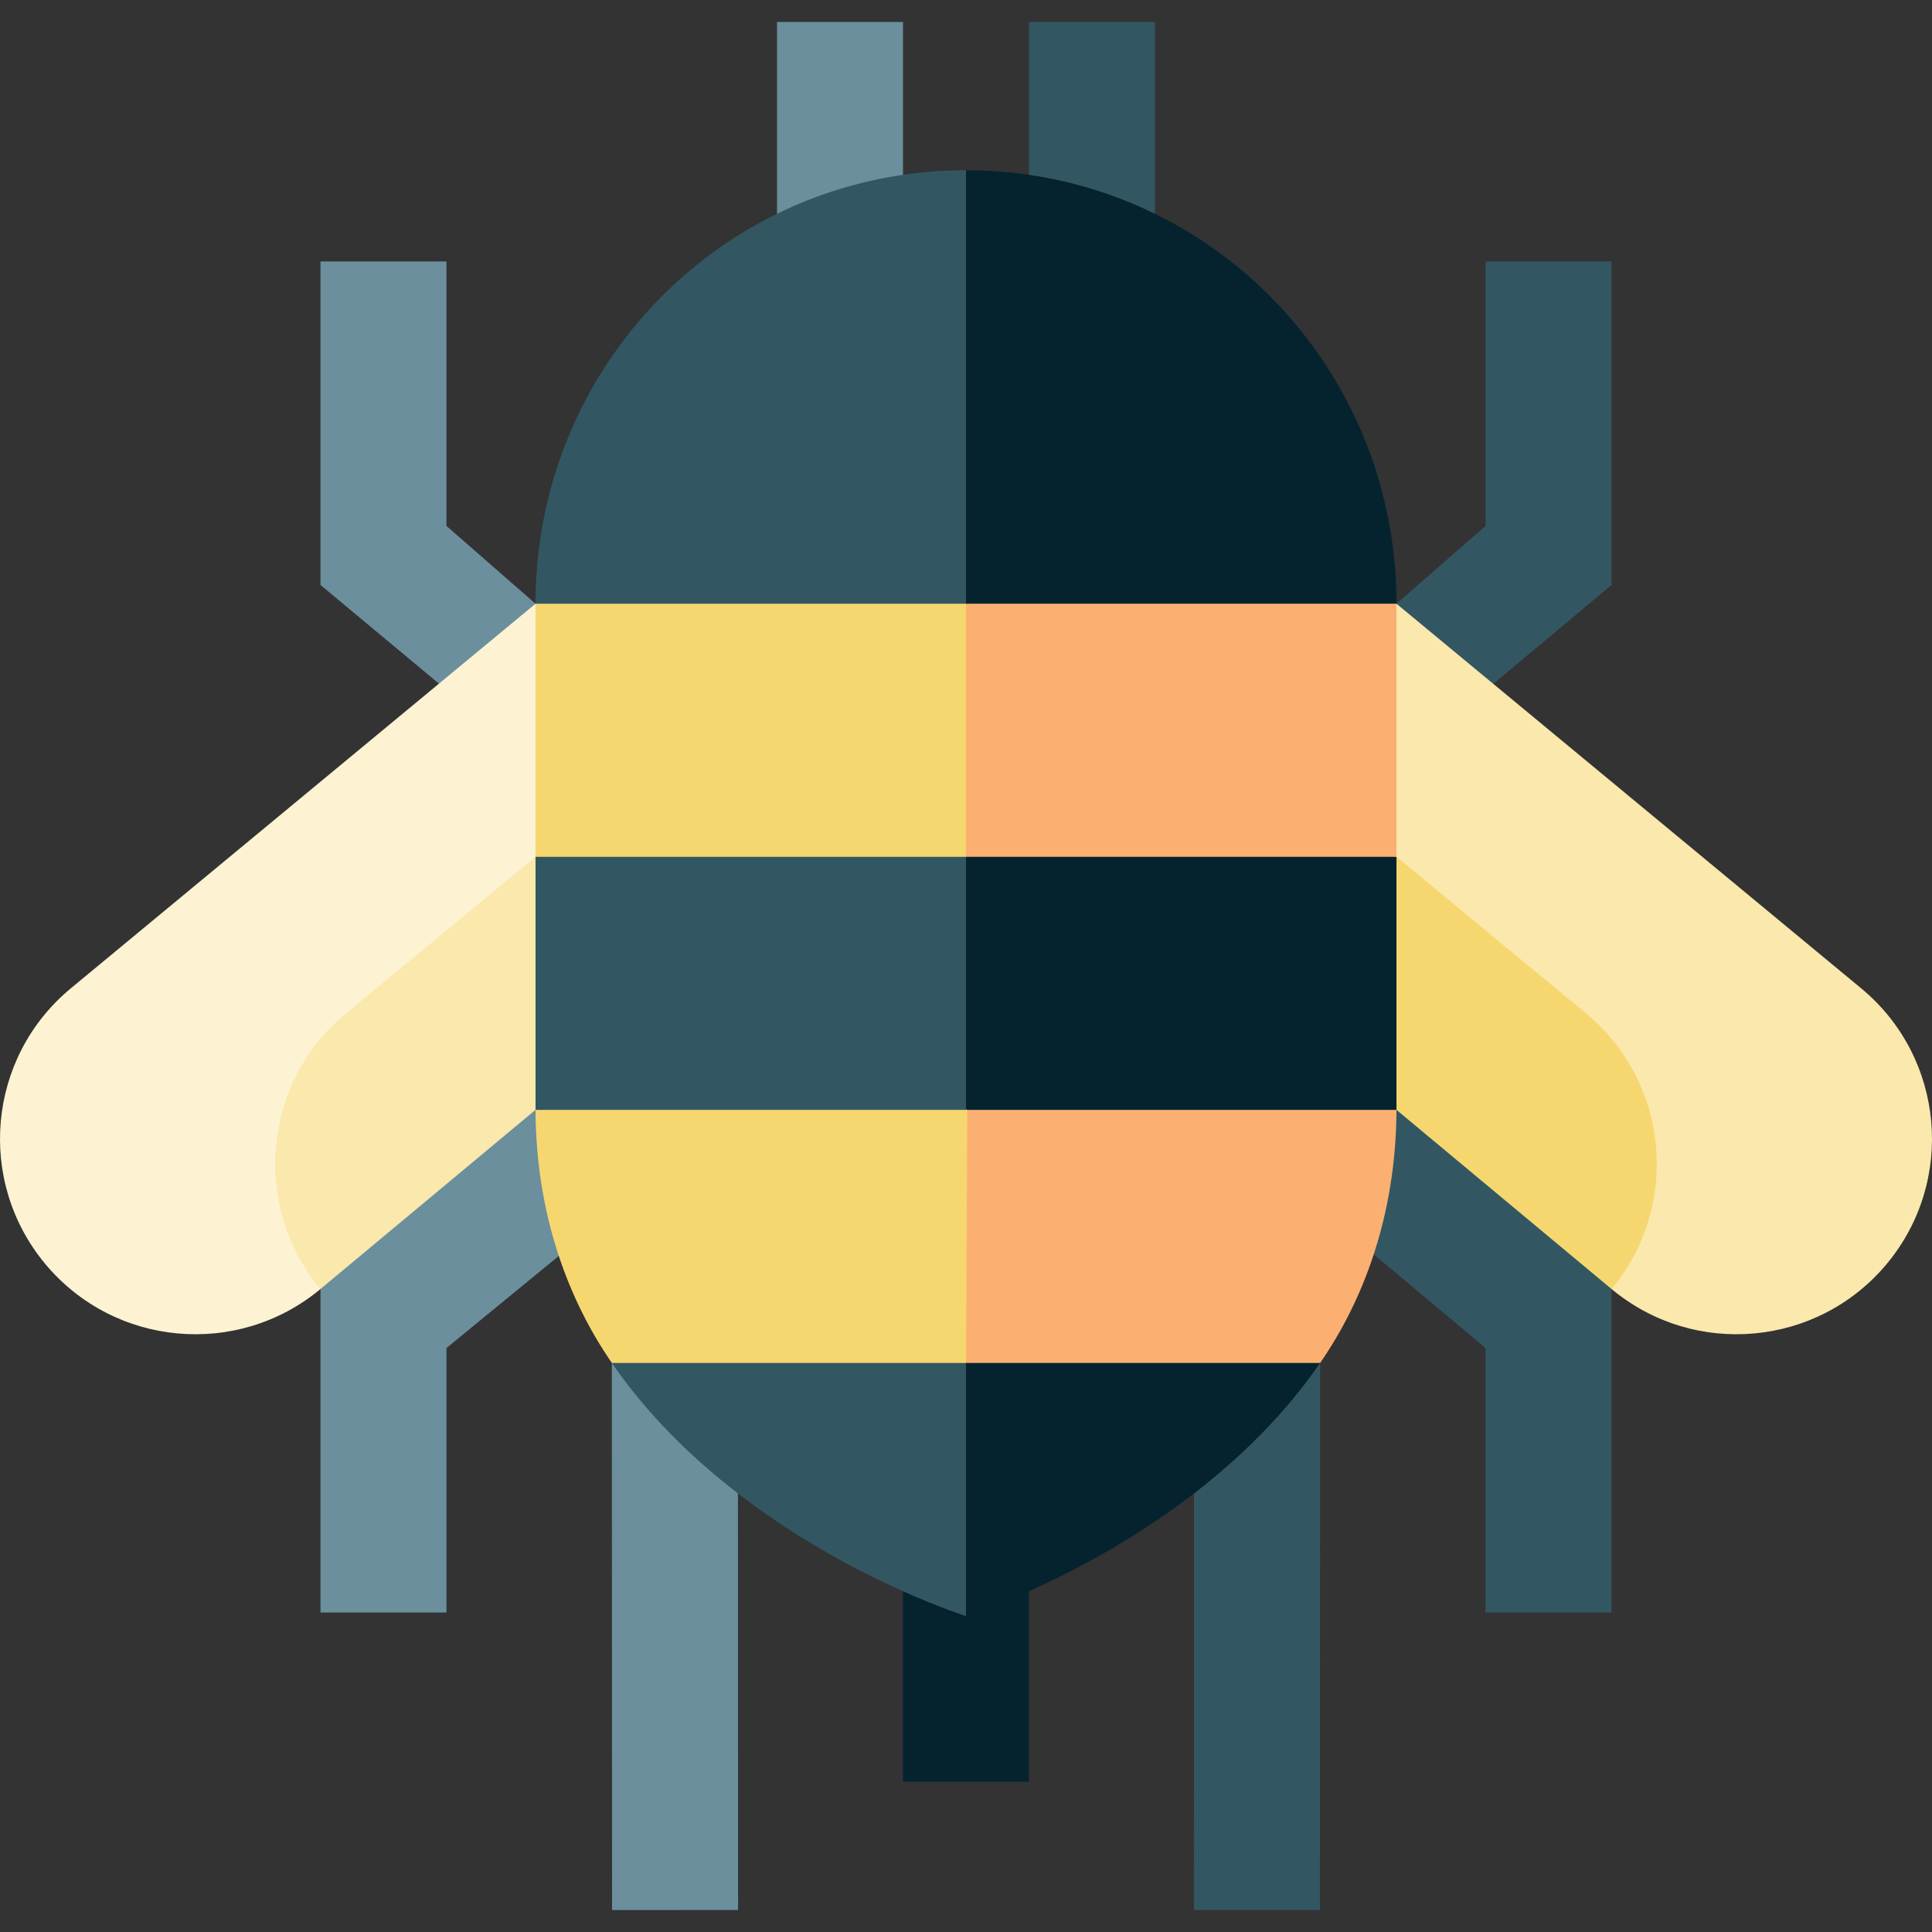
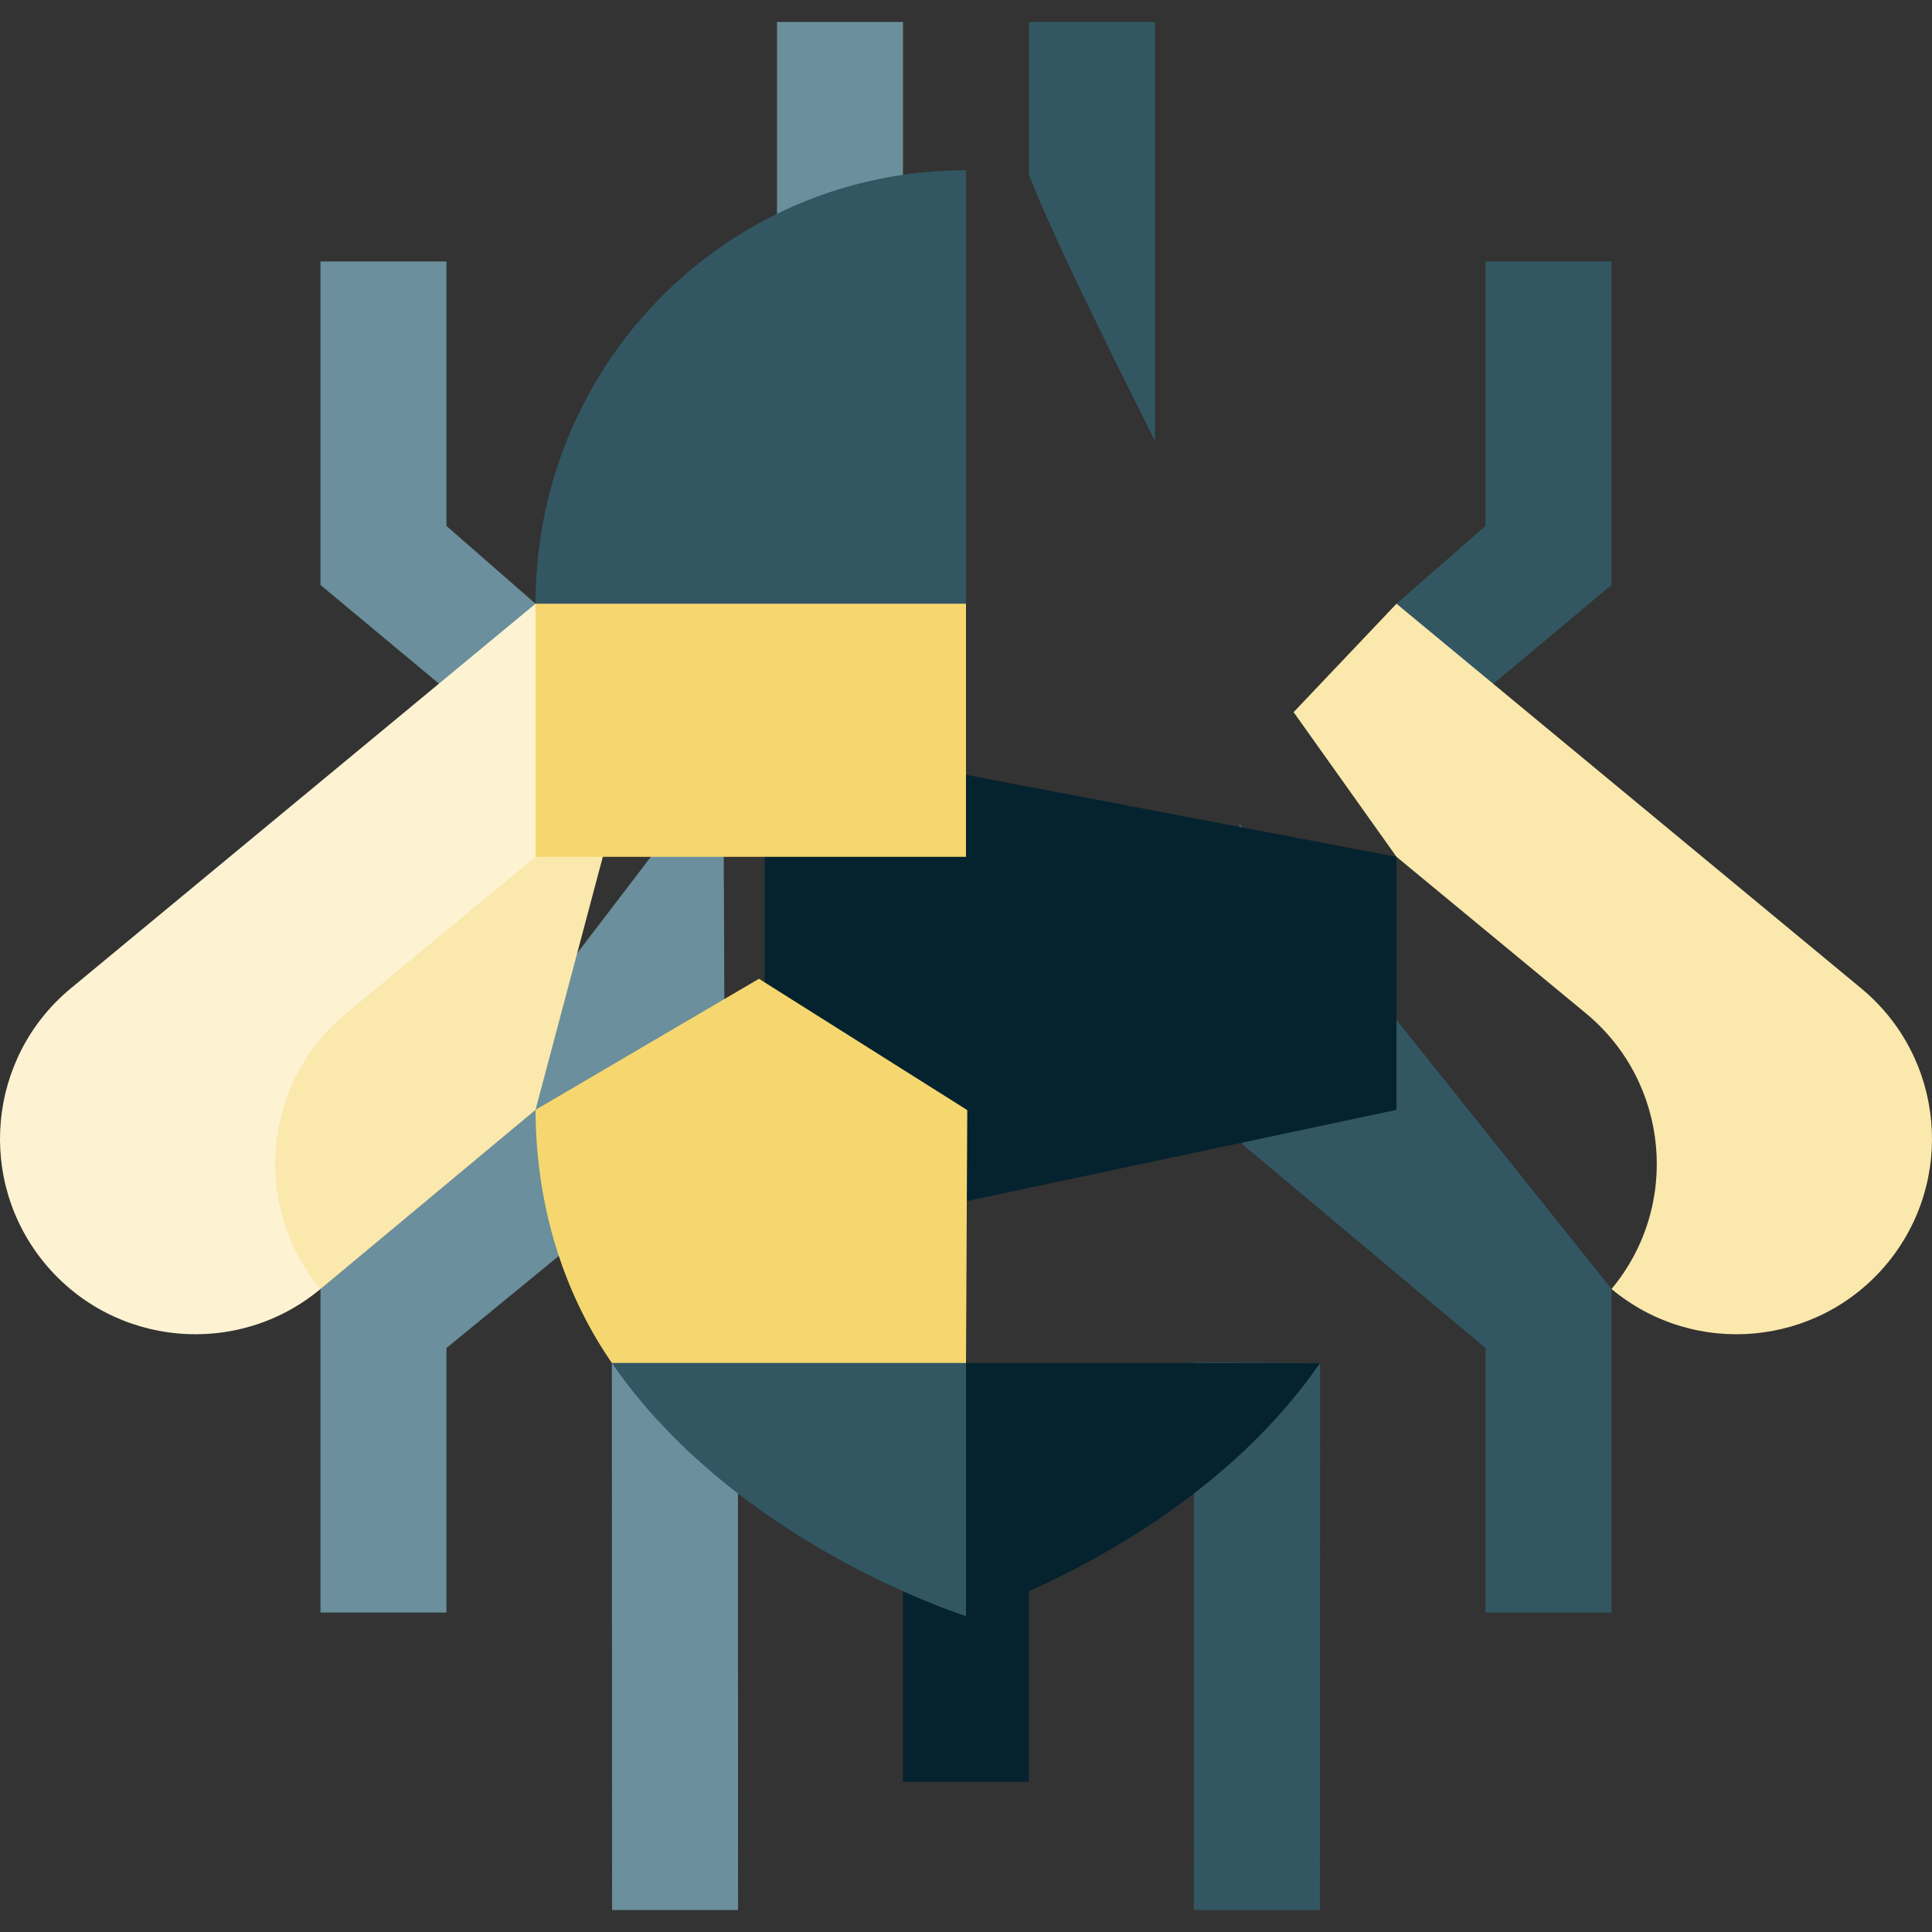
<svg xmlns="http://www.w3.org/2000/svg" height="800px" width="800px" version="1.1" id="Layer_1" viewBox="0 0 512 512" xml:space="preserve">
  <rect x="0" y="0" width="512" height="512" fill="#333333" stroke="none" />
  <path style="fill:#325763;" d="M306.088,5.817h-33.391v40.516c6.677,17.111,21.147,46.05,33.391,70.537V5.817z" />
  <path style="fill:#6B8F9C;" d="M239.306,5.817h-33.391v112.166c12.242-18.922,24.486-50.087,33.391-71.652V5.817z" />
  <g>
    <path style="fill:#325763;" d="M349.836,361.203c-13.697,0-18.149-0.174-33.395-0.174l-0.048,145.133l33.391,0.012l0.062-144.971   C349.729,361.201,349.109,361.203,349.836,361.203z" />
    <path style="fill:#325763;" d="M328.466,218.202c-0.065,13.925,0.756,69.902,0.756,85.017l64.457,54.024v70.092h33.391V341.6   L328.466,218.202z" />
  </g>
  <g>
    <path style="fill:#6B8F9C;" d="M162.144,361.203l0.063,144.98l33.391-0.011l-0.048-144.764   C181.859,361.408,173.169,361.203,162.144,361.203z" />
    <path style="fill:#6B8F9C;" d="M191.683,201.954L84.93,341.599v85.734h33.391v-70.092l73.74-60.448   C192.06,280.548,191.748,215.883,191.683,201.954z" />
  </g>
  <polygon style="fill:#325763;" points="427.07,155.025 427.07,69.29 393.679,69.29 393.679,139.381 370.082,159.995 370.03,202.709   " />
  <polygon style="fill:#6B8F9C;" points="118.321,139.381 118.321,69.29 84.93,69.29 84.93,155.025 142.184,202.709 141.918,159.995   " />
-   <path style="fill:#F6D76F;" d="M451.268,243.518l-115.623-42.319l34.438,92.926l56.988,47.475  C456.935,341.599,451.268,276.769,451.268,243.518z" />
  <g>
    <path style="fill:#FAE8AC;" d="M493.352,262.017L370.082,159.995l-27.258,28.734l27.258,38.326l50.343,41.605   c21.971,18.31,24.954,50.955,6.645,72.938c21.971,18.298,54.628,15.327,72.938-6.645   C518.306,312.972,515.334,280.326,493.352,262.017z" />
    <path style="fill:#FAE8AC;" d="M171.657,182.305L54.711,266.756c-21.971,18.31-20.215,66.691,30.218,74.843l56.988-47.475   L171.657,182.305z" />
  </g>
  <path style="fill:#FDF3D3;" d="M91.575,268.662l50.343-41.605l31.251-34.548l-31.251-32.513L18.649,262.017  c-21.983,18.31-24.954,50.955-6.656,72.938c18.31,21.97,50.966,24.943,72.938,6.645C66.621,319.617,69.604,286.971,91.575,268.662z" />
  <polygon style="fill:#05232E;" points="202.641,329.668 370.082,294.128 370.082,227.067 202.641,195.153 " />
-   <polygon style="fill:#FBB071;" points="197.729,227.067 370.082,227.067 370.082,159.995 197.729,110.514 " />
-   <path style="fill:#05232E;" d="M370.082,159.995c0-45.431-25.963-84.69-63.994-103.329c-10.332-5.064-21.555-8.603-33.391-10.332  c-5.447-0.796-11.017-1.215-16.697-1.215l-60.538,114.877H370.082z" />
-   <path style="fill:#FBB071;" d="M198.862,294.128c0,0,23.417,95.619,23.427,95.619l127.558-28.543  c5.886-8.526,10.701-18.114,14.168-28.673c3.824-11.65,6.003-24.478,6.067-38.403H198.862z" />
  <path style="fill:#05232E;" d="M256,361.203c-0.006,0-10.662,39.501-16.696,60.494v50.484h33.391v-50.488  c11.627-5.202,27.841-13.657,43.746-25.923c12.013-9.264,23.848-20.707,33.395-34.568C349.109,361.203,256,361.203,256,361.203z" />
  <path style="fill:#325763;" d="M256,361.029c-6.506-20.782-16.708-39.297-46.179-39.297c-47.232,0-47.674,39.471-47.677,39.471  c9.551,13.861,21.39,25.305,33.406,34.57c15.911,12.268,32.127,20.721,43.754,25.924c10.065,4.503,16.696,6.574,16.696,6.574  v-67.241H256z" />
  <path style="fill:#F6D76F;" d="M256,361.203l0.337-67.013l-55.209-34.804l-59.208,34.74c0.065,13.924,2.243,26.751,6.068,38.4  c3.468,10.558,8.287,20.155,14.167,28.676H256z" />
-   <polygon style="fill:#325763;" points="141.92,227.067 141.92,294.128 256,294.128 256,226.892 203.774,190.24 " />
  <polygon style="fill:#F6D76F;" points="141.92,227.067 256,227.067 256,159.995 204.152,112.781 141.92,159.995 " />
  <path style="fill:#325763;" d="M256,45.118c-5.675,0-11.251,0.419-16.694,1.213c-11.836,1.73-23.059,5.266-33.391,10.329  c-38.034,18.638-63.994,57.899-63.994,103.335H256L256,45.118L256,45.118z" />
</svg>